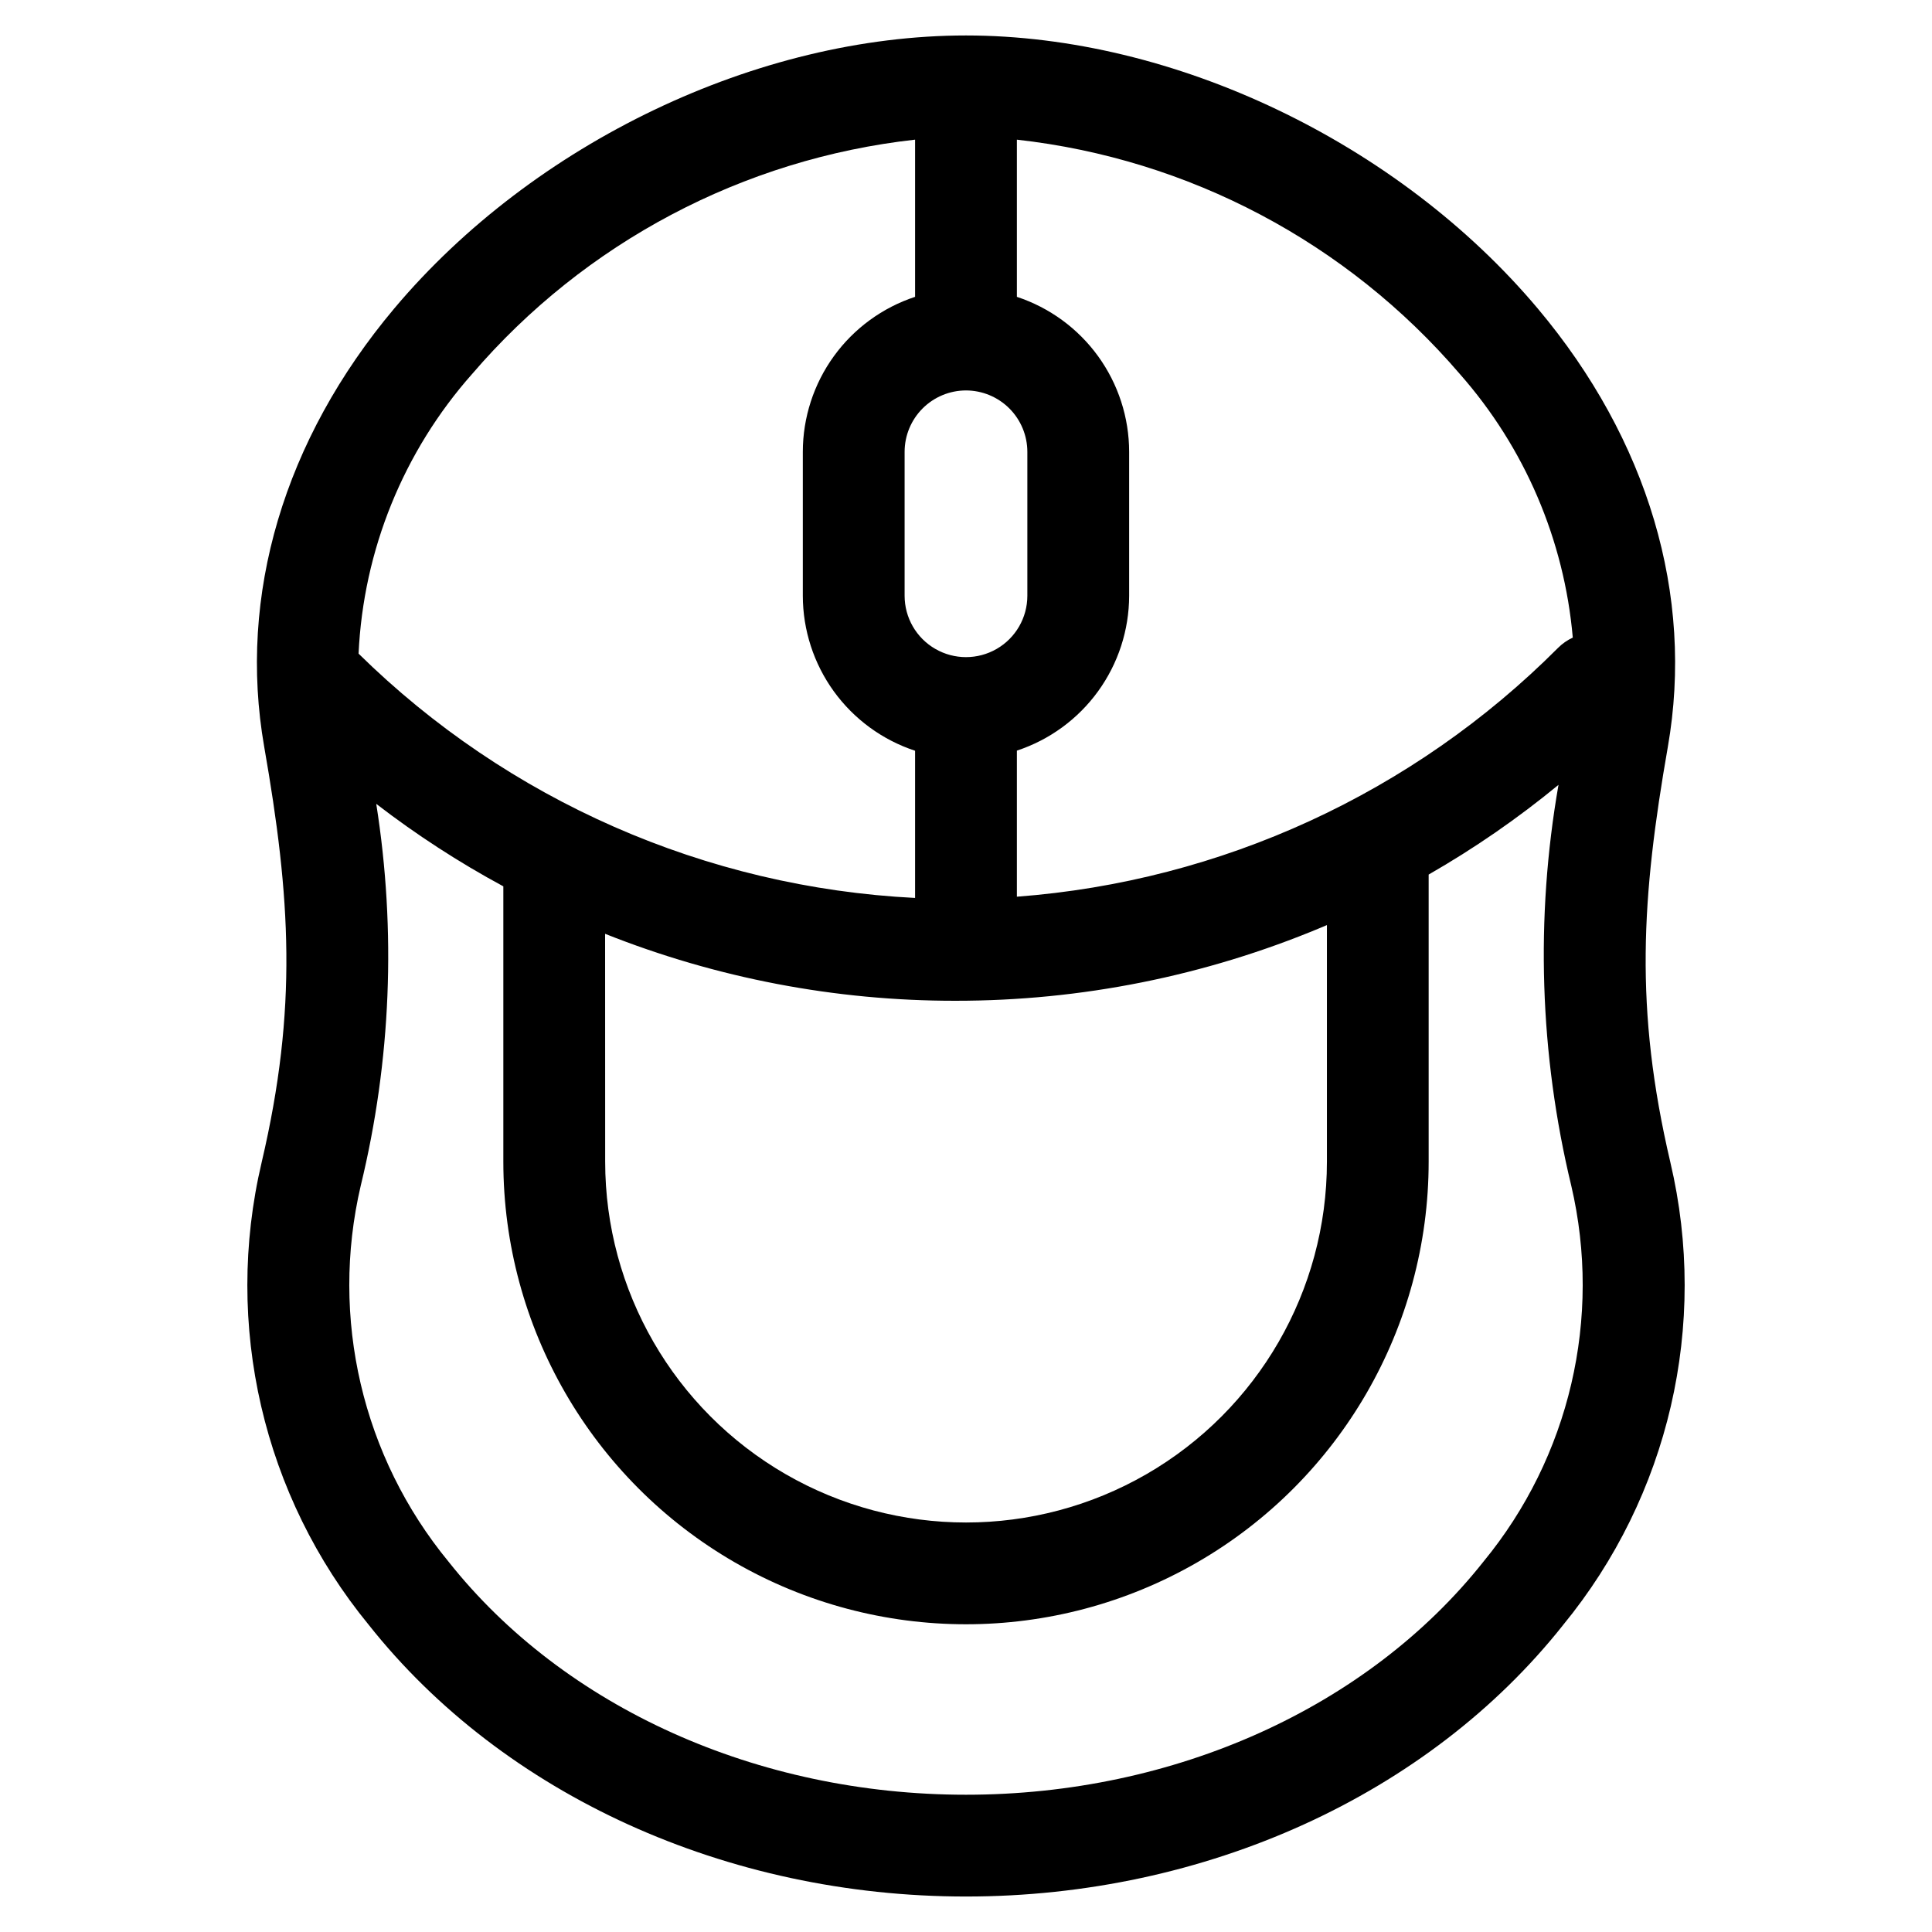
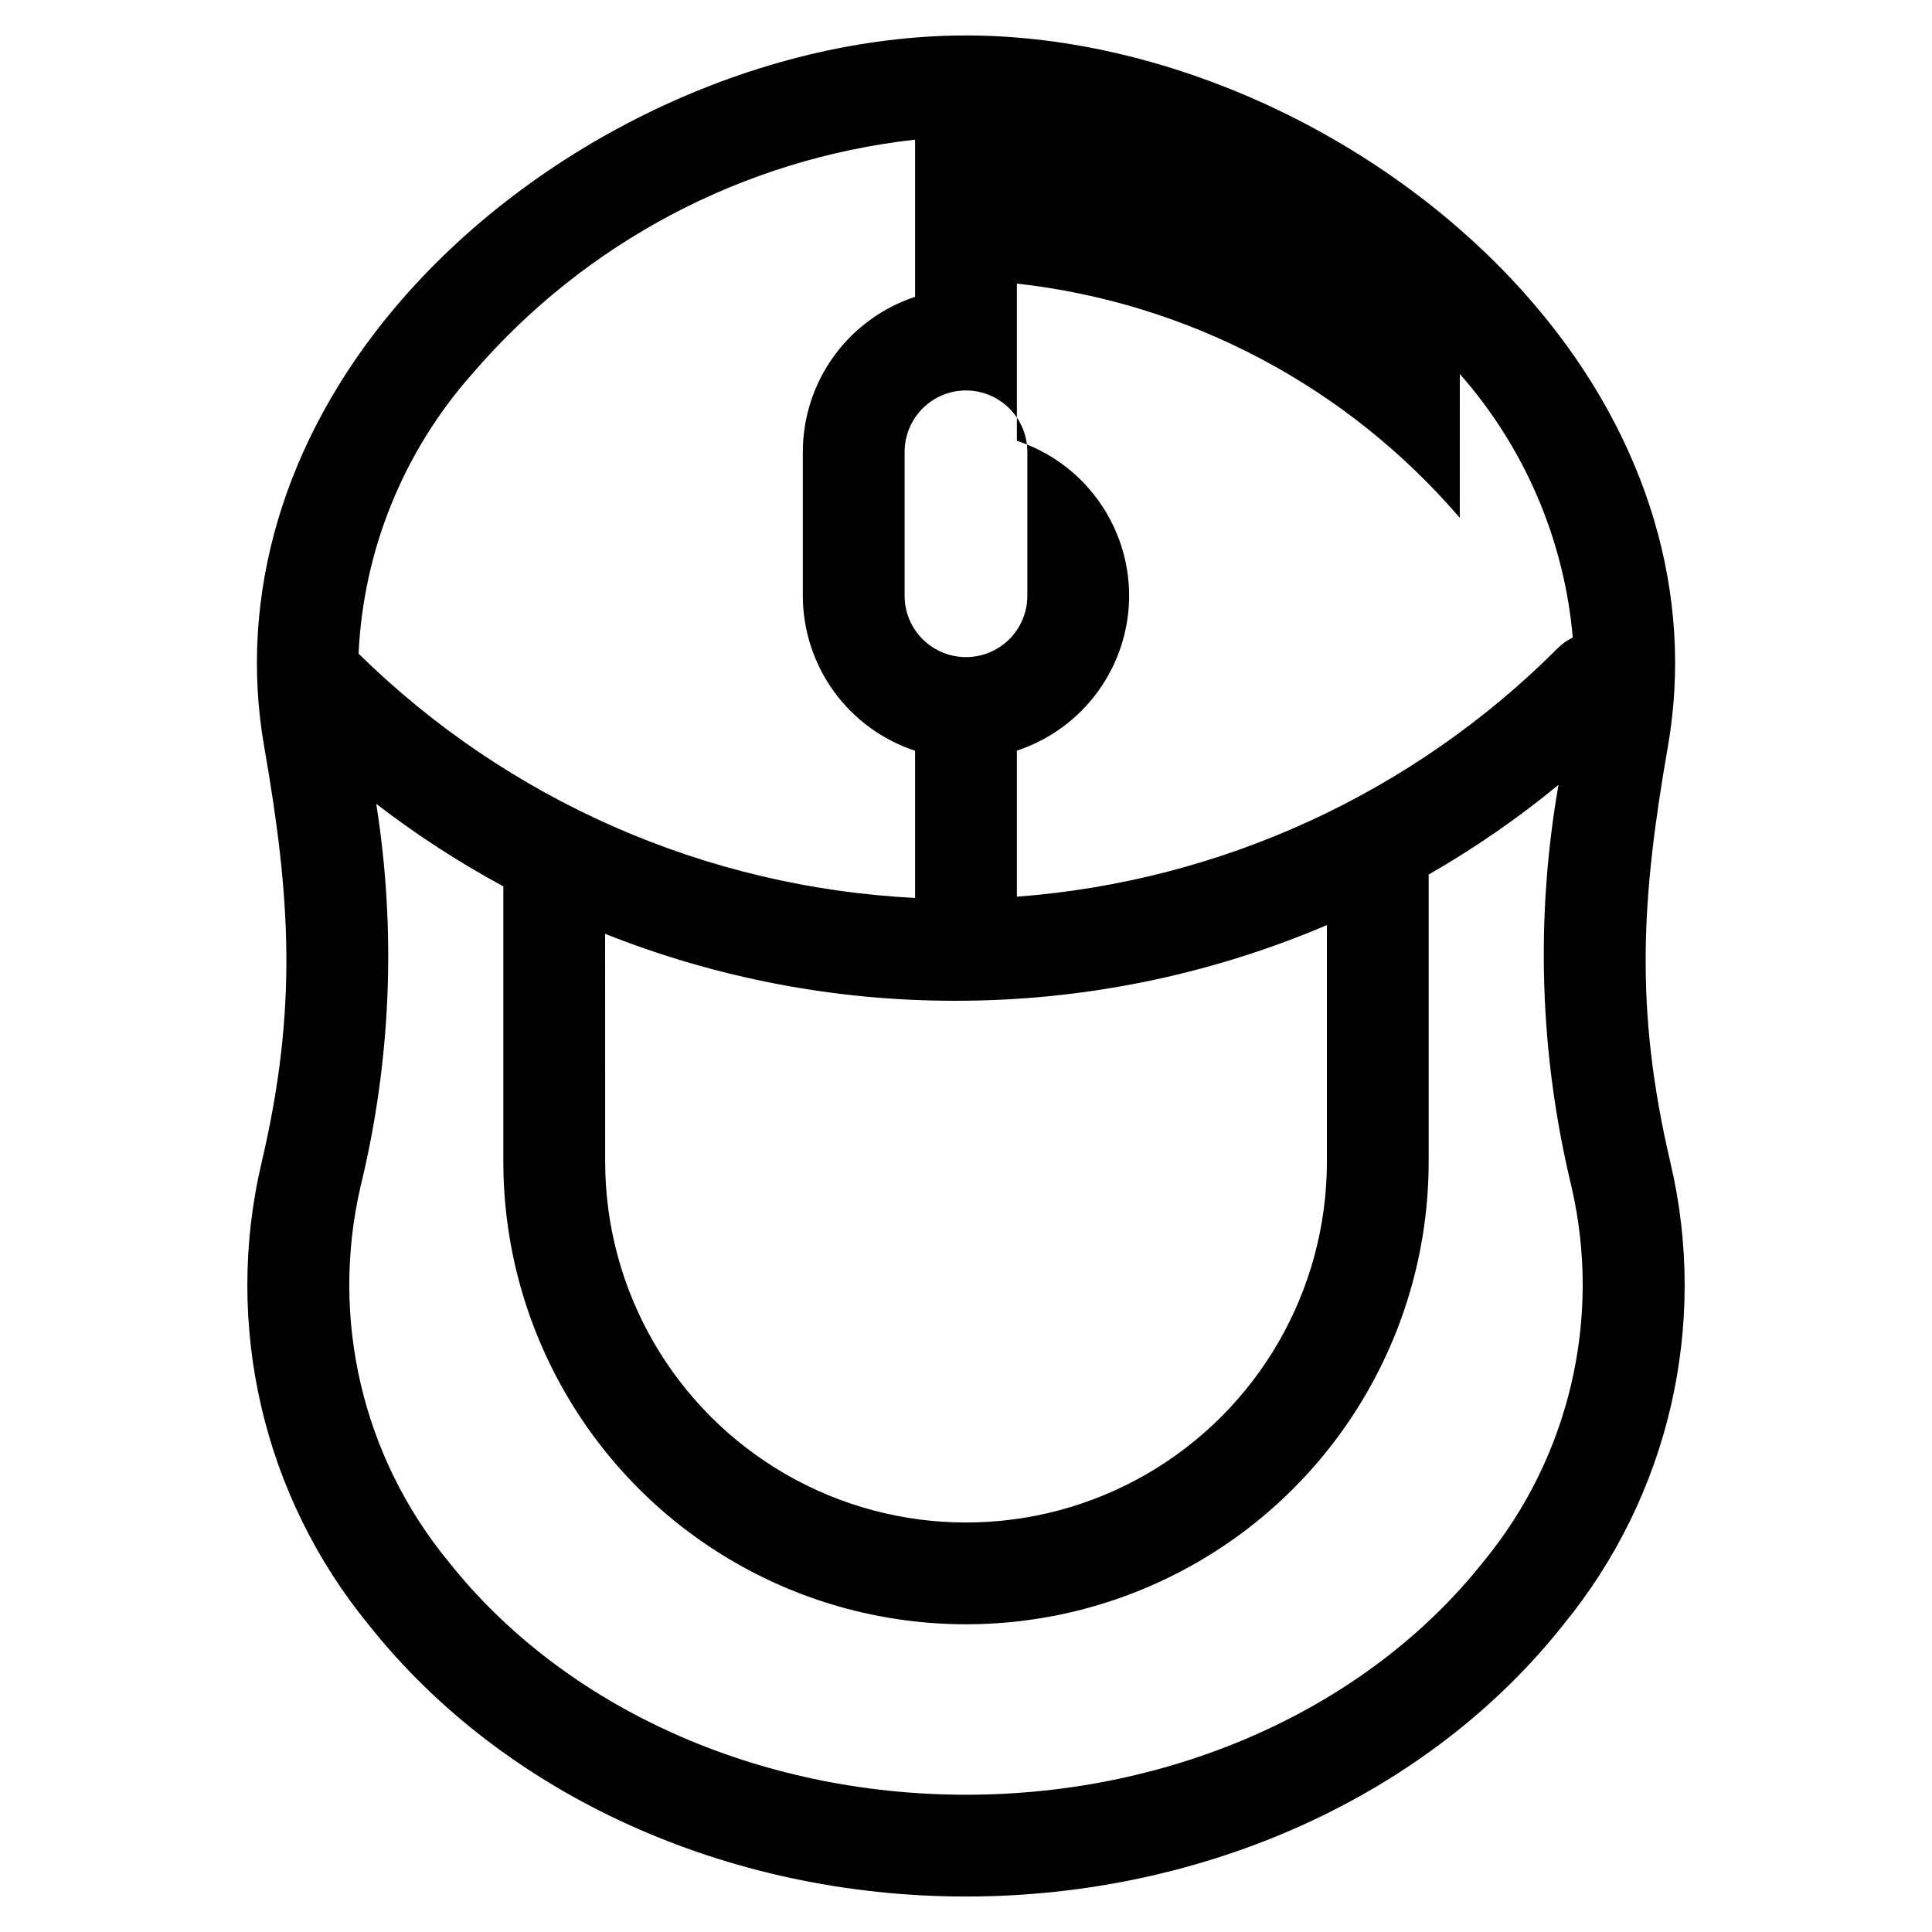
<svg xmlns="http://www.w3.org/2000/svg" fill="#000000" width="800px" height="800px" version="1.1" viewBox="144 144 512 512">
-   <path d="m586.67 452.06c-9.594-40.902-7.637-70.273-0.672-110.15 7.004-40.121-5.238-81.375-34.473-116.14-36.977-43.973-96.43-72.371-151.53-72.371-55.102 0-114.55 28.398-151.51 72.344-29.238 34.789-41.48 76.043-34.473 116.14 6.965 39.879 8.922 69.25-0.672 110.15v0.004c-10.156 43.062 0.348 88.395 28.406 122.6 35.711 45.062 94.871 71.961 158.25 71.961s122.54-26.898 158.25-71.961h-0.004c28.062-34.199 38.574-79.523 28.426-122.58zm-55.801-208.95c17.188 19.492 27.676 43.977 29.934 69.863-1.457 0.668-2.781 1.594-3.91 2.727-38.352 38.461-89.246 61.859-143.41 65.934v-38.715 0.004c8.641-2.848 16.168-8.344 21.508-15.711 5.34-7.367 8.227-16.227 8.242-25.328v-38.141c-0.008-9.105-2.891-17.973-8.23-25.348-5.344-7.375-12.871-12.875-21.52-15.727v-41.656c45.578 5.078 87.527 27.266 117.37 62.082zm-226.51 148.36c29.531 11.75 61.027 17.773 92.809 17.746 33.262 0.031 66.195-6.559 96.887-19.387 0.531-0.219 1.062-0.449 1.59-0.672v62.691c0 34.164-18.227 65.734-47.816 82.82-29.59 17.082-66.047 17.082-95.633 0-29.59-17.086-47.82-48.656-47.82-82.82zm95.637-144c4.312 0.008 8.445 1.723 11.496 4.773 3.047 3.051 4.762 7.184 4.766 11.496v38.141c0 5.812-3.098 11.184-8.129 14.086-5.035 2.906-11.234 2.906-16.266 0-5.035-2.902-8.133-8.273-8.133-14.086v-38.141c0.004-4.312 1.719-8.445 4.766-11.496 3.051-3.051 7.184-4.766 11.5-4.773zm-130.86-4.379c29.848-34.816 71.797-57.004 117.37-62.082v41.656c-8.648 2.852-16.176 8.352-21.52 15.727-5.34 7.375-8.219 16.242-8.23 25.348v38.141c0.012 9.105 2.891 17.977 8.23 25.352 5.344 7.371 12.871 12.875 21.52 15.723v39.008c-55.43-2.785-107.91-25.824-147.48-64.742 1.27-27.426 11.895-53.586 30.105-74.129zm267.97 314.79c-30.645 38.66-81.898 61.742-137.11 61.742-55.215 0-106.47-23.082-137.11-61.742-22.867-27.777-31.48-64.633-23.285-99.668 8.043-33.125 9.438-67.512 4.109-101.18 10.621 8.18 21.887 15.488 33.68 21.859v72.953c0 43.801 23.371 84.277 61.305 106.18 37.934 21.898 84.672 21.898 122.61 0 37.934-21.902 61.305-62.379 61.305-106.18v-76.078c12.117-6.945 23.629-14.898 34.41-23.773-6.16 35.262-5.012 71.414 3.379 106.21 8.195 35.035-0.414 71.891-23.285 99.668z" />
+   <path d="m586.67 452.06c-9.594-40.902-7.637-70.273-0.672-110.15 7.004-40.121-5.238-81.375-34.473-116.14-36.977-43.973-96.43-72.371-151.53-72.371-55.102 0-114.55 28.398-151.51 72.344-29.238 34.789-41.48 76.043-34.473 116.14 6.965 39.879 8.922 69.25-0.672 110.15v0.004c-10.156 43.062 0.348 88.395 28.406 122.6 35.711 45.062 94.871 71.961 158.25 71.961s122.54-26.898 158.25-71.961h-0.004c28.062-34.199 38.574-79.523 28.426-122.58zm-55.801-208.95c17.188 19.492 27.676 43.977 29.934 69.863-1.457 0.668-2.781 1.594-3.91 2.727-38.352 38.461-89.246 61.859-143.41 65.934v-38.715 0.004c8.641-2.848 16.168-8.344 21.508-15.711 5.34-7.367 8.227-16.227 8.242-25.328c-0.008-9.105-2.891-17.973-8.23-25.348-5.344-7.375-12.871-12.875-21.52-15.727v-41.656c45.578 5.078 87.527 27.266 117.37 62.082zm-226.51 148.36c29.531 11.75 61.027 17.773 92.809 17.746 33.262 0.031 66.195-6.559 96.887-19.387 0.531-0.219 1.062-0.449 1.59-0.672v62.691c0 34.164-18.227 65.734-47.816 82.82-29.59 17.082-66.047 17.082-95.633 0-29.59-17.086-47.82-48.656-47.82-82.82zm95.637-144c4.312 0.008 8.445 1.723 11.496 4.773 3.047 3.051 4.762 7.184 4.766 11.496v38.141c0 5.812-3.098 11.184-8.129 14.086-5.035 2.906-11.234 2.906-16.266 0-5.035-2.902-8.133-8.273-8.133-14.086v-38.141c0.004-4.312 1.719-8.445 4.766-11.496 3.051-3.051 7.184-4.766 11.5-4.773zm-130.86-4.379c29.848-34.816 71.797-57.004 117.37-62.082v41.656c-8.648 2.852-16.176 8.352-21.52 15.727-5.34 7.375-8.219 16.242-8.23 25.348v38.141c0.012 9.105 2.891 17.977 8.23 25.352 5.344 7.371 12.871 12.875 21.52 15.723v39.008c-55.43-2.785-107.91-25.824-147.48-64.742 1.27-27.426 11.895-53.586 30.105-74.129zm267.97 314.79c-30.645 38.66-81.898 61.742-137.11 61.742-55.215 0-106.47-23.082-137.11-61.742-22.867-27.777-31.48-64.633-23.285-99.668 8.043-33.125 9.438-67.512 4.109-101.18 10.621 8.18 21.887 15.488 33.68 21.859v72.953c0 43.801 23.371 84.277 61.305 106.18 37.934 21.898 84.672 21.898 122.61 0 37.934-21.902 61.305-62.379 61.305-106.18v-76.078c12.117-6.945 23.629-14.898 34.41-23.773-6.16 35.262-5.012 71.414 3.379 106.21 8.195 35.035-0.414 71.891-23.285 99.668z" />
</svg>